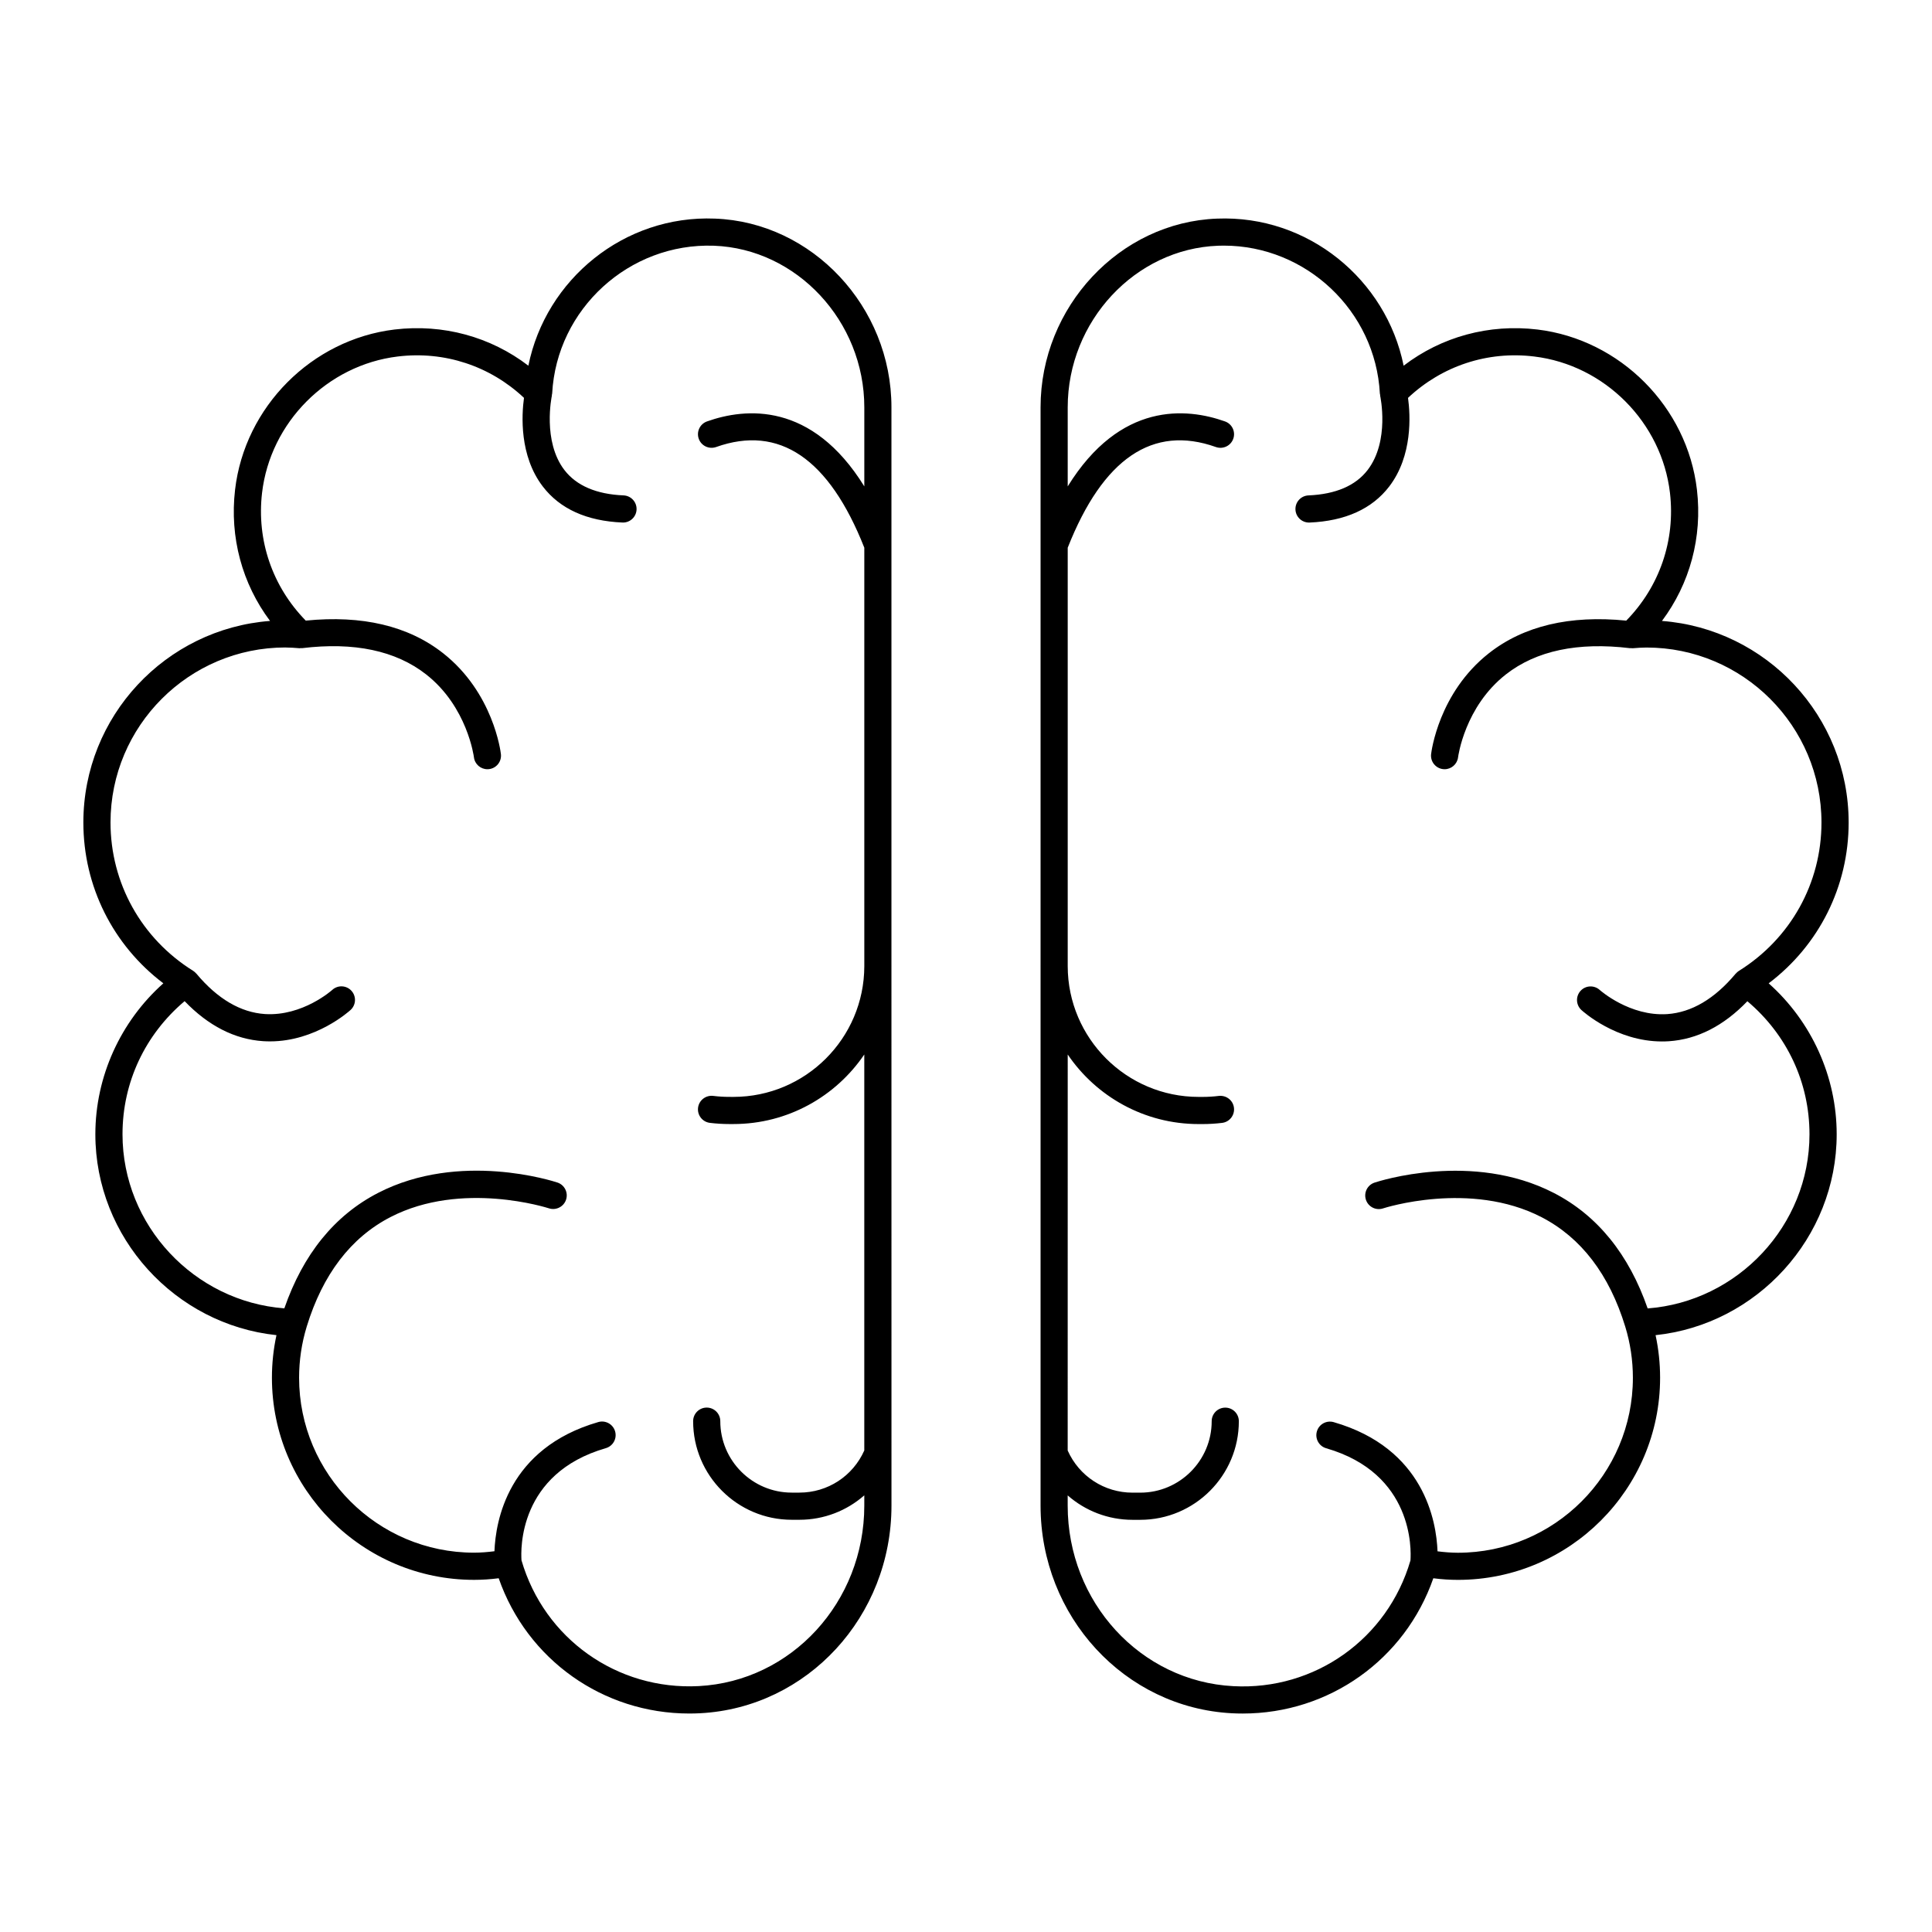
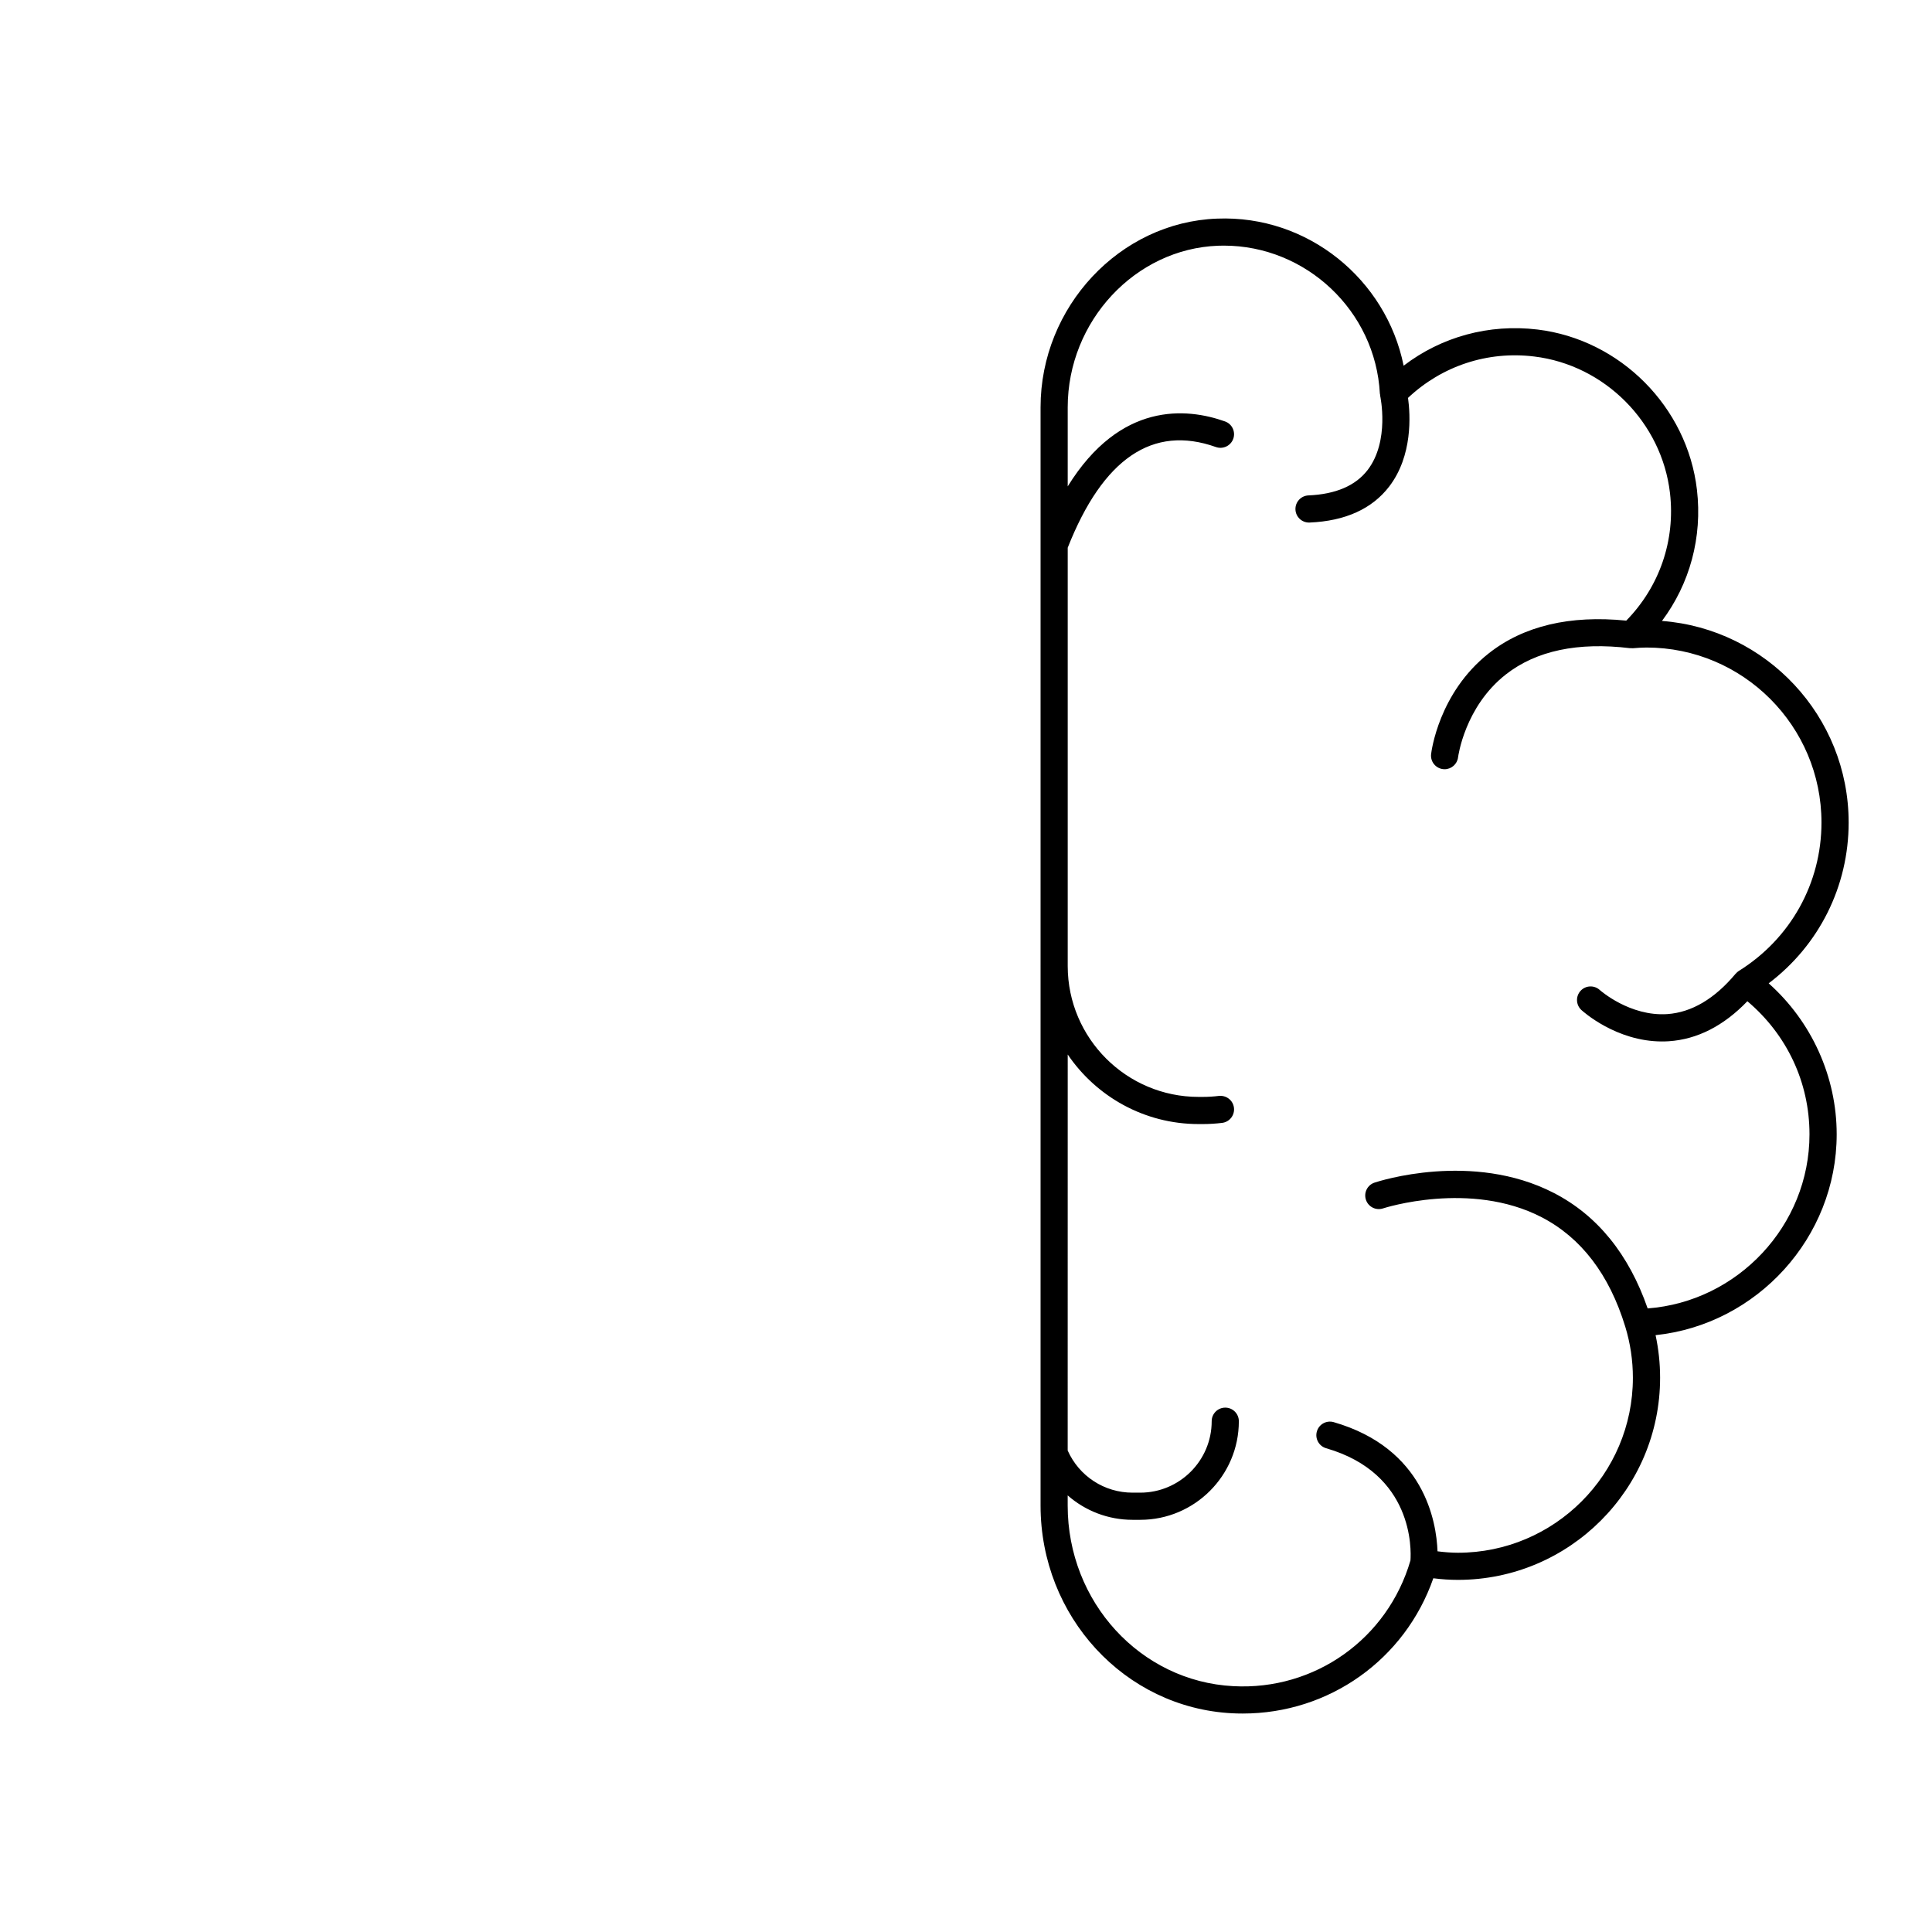
<svg xmlns="http://www.w3.org/2000/svg" fill="#000000" width="800px" height="800px" version="1.1" viewBox="144 144 512 512">
  <g>
-     <path d="m187.29 404.59c-11.363 10.113-18.02 24.73-18.02 40 0 27.418 21.148 50.414 47.996 53.238-0.801 3.703-1.203 7.481-1.203 11.281 0 29.539 24.031 53.57 53.57 53.57 2.148 0 4.305-0.141 6.527-0.426 7.512 21.551 27.633 35.848 50.504 35.848 0.953 0 1.91-0.023 2.871-0.074 28.438-1.484 50.715-25.656 50.715-55.035v-13.805-0.043l-0.008-129.08c0-0.023 0.004-0.047 0.004-0.07 0-0.008-0.004-0.012-0.004-0.016v-111.42-0.027-36.602c0-26.625-20.992-49.051-46.793-49.996-24.059-0.965-44.797 16.098-49.426 38.98-10.035-7.68-22.613-11.125-35.488-9.586-21.926 2.652-39.691 20.508-42.242 42.465-1.465 12.594 1.875 24.879 9.27 34.762-27.633 2.098-49.473 25.25-49.473 53.41 0 16.918 7.84 32.516 21.199 42.625zm32.371-88.996c1.234 0 2.449 0.094 3.664 0.191 0.156 0.012 0.301-0.027 0.453-0.035 0.09-0.004 0.172 0.031 0.262 0.02 13.766-1.676 24.836 0.648 32.879 6.949 10.941 8.562 12.66 21.824 12.676 21.957 0.215 1.832 1.77 3.176 3.57 3.176 0.141 0 0.277-0.008 0.418-0.023 1.977-0.227 3.391-2.012 3.164-3.984-0.074-0.656-2.008-16.25-15.297-26.719-9.219-7.266-21.492-10.152-36.422-8.656-8.805-8.996-13.051-21.219-11.582-33.848 2.176-18.684 17.297-33.887 35.961-36.145 12.41-1.508 24.477 2.519 33.457 10.961-0.621 4.516-1.27 15.328 4.988 23.492 4.547 5.934 11.645 9.148 21.098 9.547 0.051 0.004 0.105 0.004 0.156 0.004 1.914 0 3.508-1.512 3.59-3.445 0.086-1.984-1.457-3.664-3.441-3.75-7.203-0.305-12.477-2.566-15.668-6.707-5.867-7.621-3.383-19.492-3.34-19.695 0.016-0.07-0.008-0.141 0.004-0.211 0.02-0.129 0.07-0.25 0.078-0.379 1.191-22.418 20.402-39.965 42.863-39.172 21.977 0.809 39.859 20.012 39.859 42.809v20.969c-13.926-22.5-31.516-20.832-41.688-17.215-1.875 0.668-2.852 2.727-2.184 4.602 0.664 1.871 2.723 2.84 4.598 2.184 16.73-5.957 29.941 3.031 39.273 26.68v110.92c-0.039 19.098-15.582 34.621-34.688 34.621l-1.156-0.004c-1.375 0-2.75-0.086-4.211-0.262-1.957-0.23-3.766 1.168-4.004 3.141-0.238 1.977 1.168 3.766 3.141 4.008 1.723 0.207 3.434 0.312 5.074 0.312h1.152c14.414 0 27.148-7.32 34.688-18.434v104.94c-3.027 6.793-9.691 11.168-17.191 11.168h-2.035c-10.441 0-18.934-8.492-18.934-18.934 0-1.988-1.609-3.598-3.598-3.598-1.988 0-3.598 1.609-3.598 3.598 0 14.41 11.723 26.133 26.133 26.133h2.035c6.5 0 12.543-2.391 17.191-6.477v2.711c0 25.551-19.277 46.562-43.891 47.844-21.629 1.121-40.91-12.566-46.953-33.328-0.203-2.812-0.836-23.031 22.344-29.727 1.91-0.551 3.012-2.547 2.461-4.457-0.555-1.91-2.551-3.012-4.457-2.461-23.973 6.926-27.219 26.281-27.516 34.234-1.836 0.227-3.637 0.379-5.402 0.379-25.566 0-46.371-20.801-46.371-46.371 0-4.594 0.68-9.152 2.023-13.547 4.234-13.828 11.695-23.59 22.184-29.012 18.914-9.777 41.766-2.398 41.992-2.328 1.887 0.617 3.922-0.402 4.547-2.281 0.629-1.887-0.391-3.918-2.273-4.547-1.047-0.344-25.863-8.422-47.52 2.734-11.57 5.961-19.895 16.285-24.863 30.605-23.867-1.812-42.887-21.961-42.887-46.141 0-13.781 6-26.43 16.461-35.27 6.285 6.535 13.277 10.109 20.824 10.605 0.613 0.039 1.211 0.055 1.809 0.055 12.129 0 20.965-7.977 21.352-8.332 1.465-1.344 1.559-3.621 0.215-5.086-1.344-1.465-3.621-1.562-5.082-0.215-0.078 0.07-7.848 7.016-17.82 6.391-6.481-0.43-12.594-4.027-18.172-10.699-0.02-0.023-0.047-0.031-0.066-0.055-0.23-0.262-0.484-0.5-0.789-0.691-13.723-8.551-21.91-23.254-21.91-39.332 0-25.57 20.801-46.371 46.371-46.371z" />
    <path d="m633.91 361.97c0-28.16-21.84-51.312-49.473-53.414 7.391-9.887 10.734-22.168 9.27-34.762-2.551-21.953-20.316-39.809-42.242-42.465-12.871-1.547-25.457 1.91-35.488 9.586-4.629-22.883-25.375-39.945-49.426-38.98-25.801 0.945-46.793 23.375-46.793 49.996v36.602 0.027 111.42c0 0.008-0.004 0.012-0.004 0.016 0 0.023 0.004 0.047 0.004 0.07v129.07 0.062 13.797c0 29.379 22.273 53.551 50.711 55.035 0.965 0.051 1.918 0.074 2.871 0.074 22.871 0 42.992-14.297 50.504-35.848 2.223 0.285 4.379 0.426 6.527 0.426 29.539 0 53.57-24.031 53.57-53.57 0-3.801-0.402-7.578-1.199-11.281 26.848-2.824 47.996-25.82 47.996-53.238 0-15.266-6.656-29.883-18.023-40 13.355-10.105 21.195-25.703 21.195-42.621zm-29.105 39.336c-0.301 0.188-0.559 0.43-0.785 0.691-0.02 0.023-0.051 0.031-0.07 0.055-5.559 6.648-11.652 10.246-18.109 10.695-9.902 0.652-17.723-6.246-17.891-6.394-1.469-1.336-3.742-1.238-5.078 0.223-1.344 1.465-1.246 3.742 0.215 5.086 0.387 0.359 9.219 8.332 21.352 8.332 0.594 0 1.199-0.016 1.809-0.055 7.551-0.5 14.539-4.07 20.824-10.605 10.465 8.84 16.461 21.488 16.461 35.27 0 24.184-19.02 44.332-42.887 46.141-4.973-14.32-13.297-24.645-24.867-30.605-21.645-11.156-46.473-3.082-47.52-2.734-1.883 0.629-2.902 2.66-2.273 4.547 0.625 1.883 2.66 2.906 4.547 2.281 0.227-0.078 23.078-7.449 41.992 2.328 10.488 5.422 17.953 15.184 22.184 29.012 1.344 4.394 2.023 8.953 2.023 13.547 0 25.57-20.805 46.371-46.371 46.371-1.766 0-3.566-0.152-5.402-0.379-0.297-7.957-3.543-27.309-27.516-34.234-1.914-0.547-3.906 0.547-4.457 2.461-0.551 1.91 0.551 3.906 2.461 4.457 23.18 6.695 22.543 26.918 22.34 29.727-6.047 20.762-25.336 34.492-46.953 33.324-24.609-1.277-43.887-22.293-43.887-47.844v-2.711c4.648 4.082 10.691 6.473 17.191 6.473h2.035c14.41 0 26.133-11.723 26.133-26.133 0-1.988-1.609-3.598-3.598-3.598s-3.598 1.609-3.598 3.598c0 10.441-8.492 18.934-18.934 18.934h-2.035c-7.5 0-14.16-4.375-17.191-11.164l0.008-104.95c7.539 11.113 20.273 18.434 34.688 18.434h1.152c1.645 0 3.352-0.105 5.074-0.312 1.973-0.238 3.379-2.031 3.141-4.008-0.238-1.977-2.019-3.348-4.004-3.141-1.438 0.176-2.856 0.262-4.211 0.262h-1.152c-19.105 0-34.648-15.523-34.688-34.621v-110.92c9.332-23.648 22.539-32.633 39.273-26.68 1.871 0.656 3.93-0.309 4.598-2.188 0.668-1.871-0.309-3.93-2.184-4.598-10.164-3.617-27.758-5.289-41.688 17.215v-20.969c0-22.797 17.879-42 39.859-42.809 0.508-0.016 1.012-0.027 1.516-0.027 21.789 0 40.184 17.285 41.348 39.199 0.008 0.133 0.055 0.258 0.078 0.387 0.012 0.07-0.012 0.141 0.004 0.211 0.027 0.121 2.59 11.953-3.32 19.66-3.188 4.16-8.469 6.426-15.691 6.738-1.984 0.086-3.527 1.766-3.441 3.75 0.082 1.934 1.676 3.445 3.59 3.445 0.051 0 0.105 0 0.156-0.004 9.449-0.402 16.547-3.617 21.098-9.547 6.258-8.164 5.609-18.977 4.988-23.492 8.984-8.449 21.051-12.488 33.457-10.961 18.664 2.258 33.785 17.461 35.961 36.145 1.465 12.625-2.777 24.848-11.582 33.848-14.941-1.496-27.199 1.391-36.422 8.656-13.289 10.469-15.219 26.062-15.297 26.719-0.227 1.973 1.188 3.746 3.152 3.977 0.145 0.016 0.285 0.027 0.426 0.027 1.797 0 3.348-1.348 3.57-3.172 0.016-0.133 1.734-13.395 12.676-21.957 8.039-6.289 19.098-8.617 32.879-6.949 0.09 0.012 0.168-0.023 0.258-0.016 0.156 0.008 0.305 0.047 0.461 0.035 1.215-0.094 2.43-0.191 3.664-0.191 25.566 0 46.367 20.801 46.367 46.371 0 16.078-8.188 30.781-21.906 39.336z" />
  </g>
</svg>